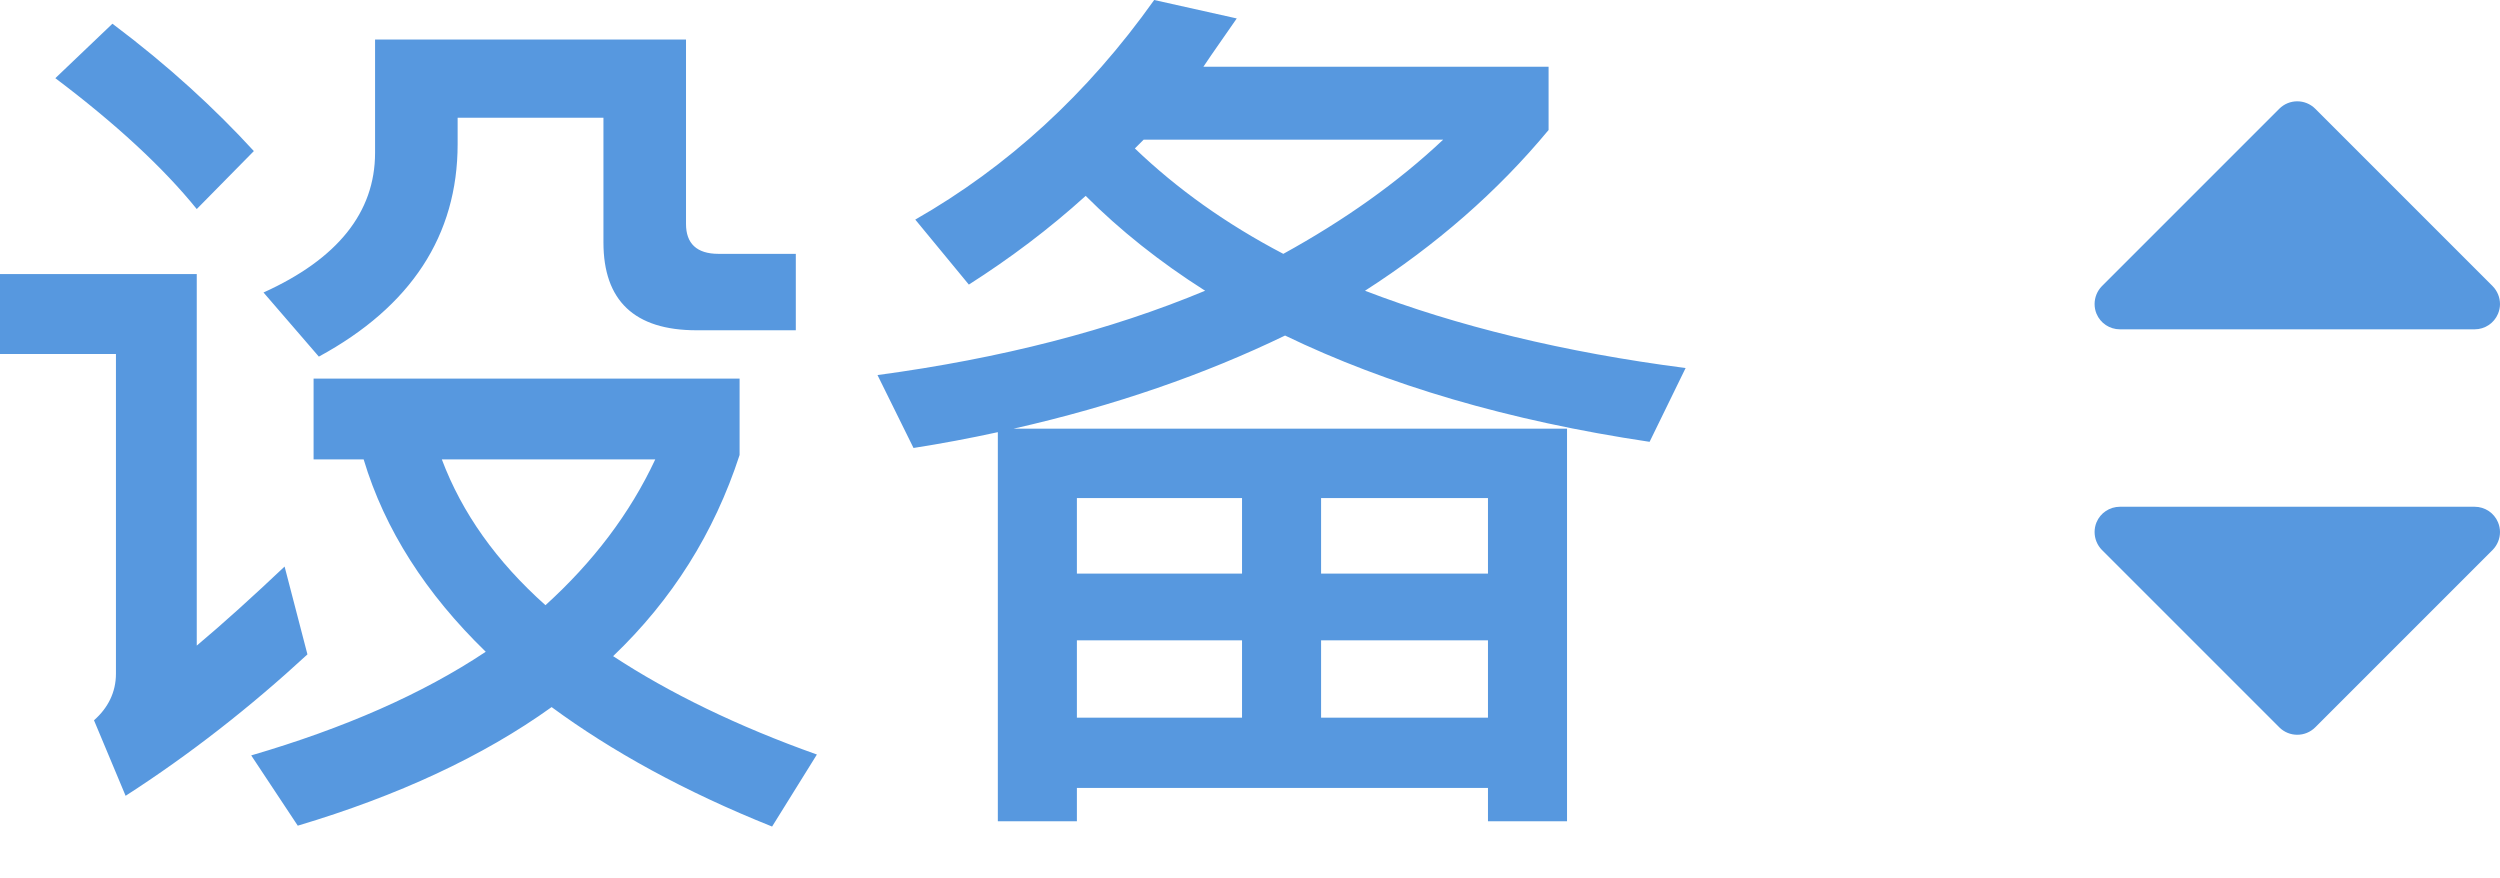
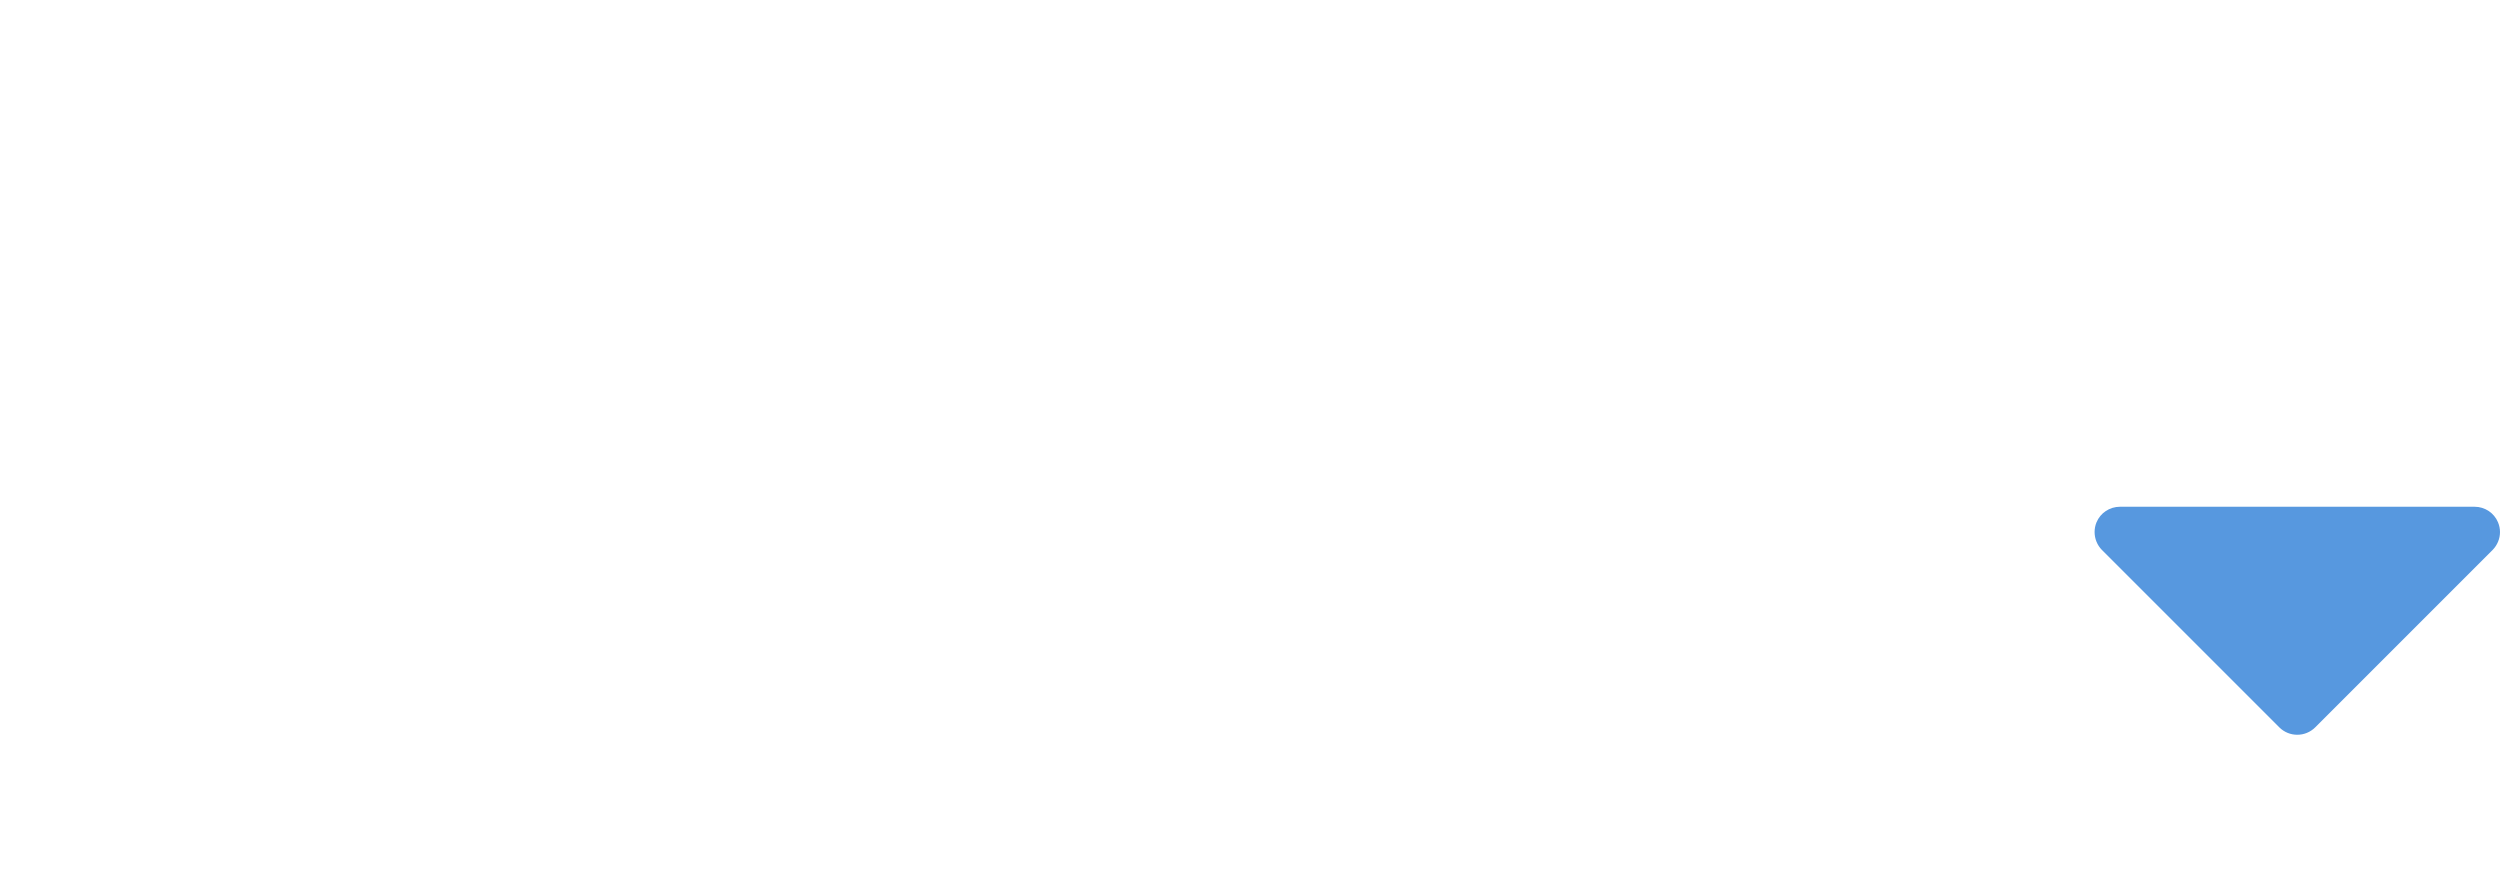
<svg xmlns="http://www.w3.org/2000/svg" width="37px" height="13px" viewBox="0 0 37 13" version="1.1">
  <title>设备_hover</title>
  <desc>Created with Sketch.</desc>
  <defs />
  <g id="Page-1" stroke="none" stroke-width="1" fill="none" fill-rule="evenodd">
    <g id="设备_hover" fill="#5798DF">
-       <path d="M1.664,0.351 L0.819,1.157 C1.716,1.833 2.418,2.483 2.912,3.094 L3.757,2.236 C3.185,1.612 2.496,0.975 1.664,0.351 Z M0,4.056 L2.912,4.056 L2.912,9.555 C3.315,9.217 3.744,8.827 4.212,8.385 L4.55,9.685 C3.705,10.465 2.808,11.167 1.859,11.778 L1.391,10.66 C1.599,10.478 1.716,10.244 1.716,9.971 L1.716,5.239 L0,5.239 L0,4.056 Z M4.641,5.603 L10.946,5.603 L10.946,6.734 C10.569,7.891 9.945,8.879 9.074,9.711 C9.906,10.257 10.92,10.751 12.09,11.167 L11.427,12.233 C10.127,11.713 9.048,11.115 8.164,10.465 C7.15,11.193 5.889,11.778 4.407,12.22 L3.718,11.18 C5.096,10.777 6.253,10.27 7.189,9.646 C6.305,8.788 5.694,7.839 5.382,6.799 L4.641,6.799 L4.641,5.603 Z M6.539,6.799 C6.838,7.592 7.345,8.307 8.073,8.957 C8.775,8.32 9.321,7.605 9.698,6.799 L6.539,6.799 Z M5.551,0.585 L10.153,0.585 L10.153,3.315 C10.153,3.601 10.309,3.757 10.634,3.757 L11.778,3.757 L11.778,4.888 L10.309,4.888 C9.386,4.888 8.931,4.446 8.931,3.588 L8.931,1.742 L6.773,1.742 L6.773,2.132 C6.773,3.484 6.084,4.537 4.719,5.278 L3.9,4.329 C4.992,3.835 5.551,3.146 5.551,2.262 L5.551,0.585 Z M23.192,6.344 L23.192,12.155 L22.022,12.155 L22.022,11.661 L15.938,11.661 L15.938,12.155 L14.768,12.155 L14.768,6.396 C14.352,6.487 13.936,6.565 13.52,6.63 L12.987,5.551 C14.82,5.304 16.432,4.888 17.836,4.303 C17.16,3.874 16.575,3.406 16.068,2.899 C15.522,3.393 14.95,3.822 14.339,4.212 L13.546,3.25 C14.911,2.47 16.094,1.391 17.082,0 L18.304,0.273 C18.135,0.52 17.966,0.754 17.81,0.988 L22.919,0.988 L22.919,1.924 C22.165,2.834 21.255,3.627 20.202,4.303 C21.554,4.823 23.14,5.213 24.947,5.447 L24.414,6.539 C22.321,6.227 20.527,5.694 19.019,4.966 C17.836,5.538 16.497,6.006 15.002,6.344 L23.192,6.344 Z M16.796,2.197 C17.42,2.795 18.148,3.315 18.993,3.757 C19.89,3.263 20.683,2.704 21.359,2.067 L16.926,2.067 L16.796,2.197 Z M15.938,10.621 L18.382,10.621 L18.382,9.477 L15.938,9.477 L15.938,10.621 Z M19.552,10.621 L22.022,10.621 L22.022,9.477 L19.552,9.477 L19.552,10.621 Z M15.938,8.489 L18.382,8.489 L18.382,7.371 L15.938,7.371 L15.938,8.489 Z M19.552,7.371 L19.552,8.489 L22.022,8.489 L22.022,7.371 L19.552,7.371 Z" id="设备" />
-       <path d="M32.953,6.297 C32.881,6.226 32.785,6.187 32.687,6.187 C32.639,6.187 32.59,6.197 32.544,6.216 C32.404,6.274 32.313,6.411 32.313,6.562 L32.313,11.812 C32.313,11.964 32.404,12.101 32.544,12.159 C32.59,12.178 32.639,12.187 32.687,12.187 C32.785,12.187 32.881,12.149 32.953,12.078 L35.578,9.453 C35.724,9.306 35.724,9.069 35.578,8.922 L32.953,6.297 Z" id="next" fill-rule="nonzero" transform="translate(34, 9.187) rotate(90) translate(-34, -9.187) " />
-       <path d="M32.953,0.297 C32.881,0.226 32.785,0.187 32.687,0.187 C32.639,0.187 32.59,0.197 32.544,0.216 C32.404,0.274 32.313,0.411 32.313,0.562 L32.313,5.812 C32.313,5.964 32.404,6.101 32.544,6.159 C32.59,6.178 32.639,6.187 32.687,6.187 C32.785,6.187 32.881,6.149 32.953,6.078 L35.578,3.453 C35.724,3.306 35.724,3.069 35.578,2.922 L32.953,0.297 Z" id="next" fill-rule="nonzero" transform="translate(34, 3.187) scale(1, -1) rotate(90) translate(-34, -3.187) " />
+       <path d="M32.953,6.297 C32.881,6.226 32.785,6.187 32.687,6.187 C32.639,6.187 32.59,6.197 32.544,6.216 C32.404,6.274 32.313,6.411 32.313,6.562 L32.313,11.812 C32.313,11.964 32.404,12.101 32.544,12.159 C32.59,12.178 32.639,12.187 32.687,12.187 C32.785,12.187 32.881,12.149 32.953,12.078 L35.578,9.453 C35.724,9.306 35.724,9.069 35.578,8.922 Z" id="next" fill-rule="nonzero" transform="translate(34, 9.187) rotate(90) translate(-34, -9.187) " />
    </g>
  </g>
</svg>